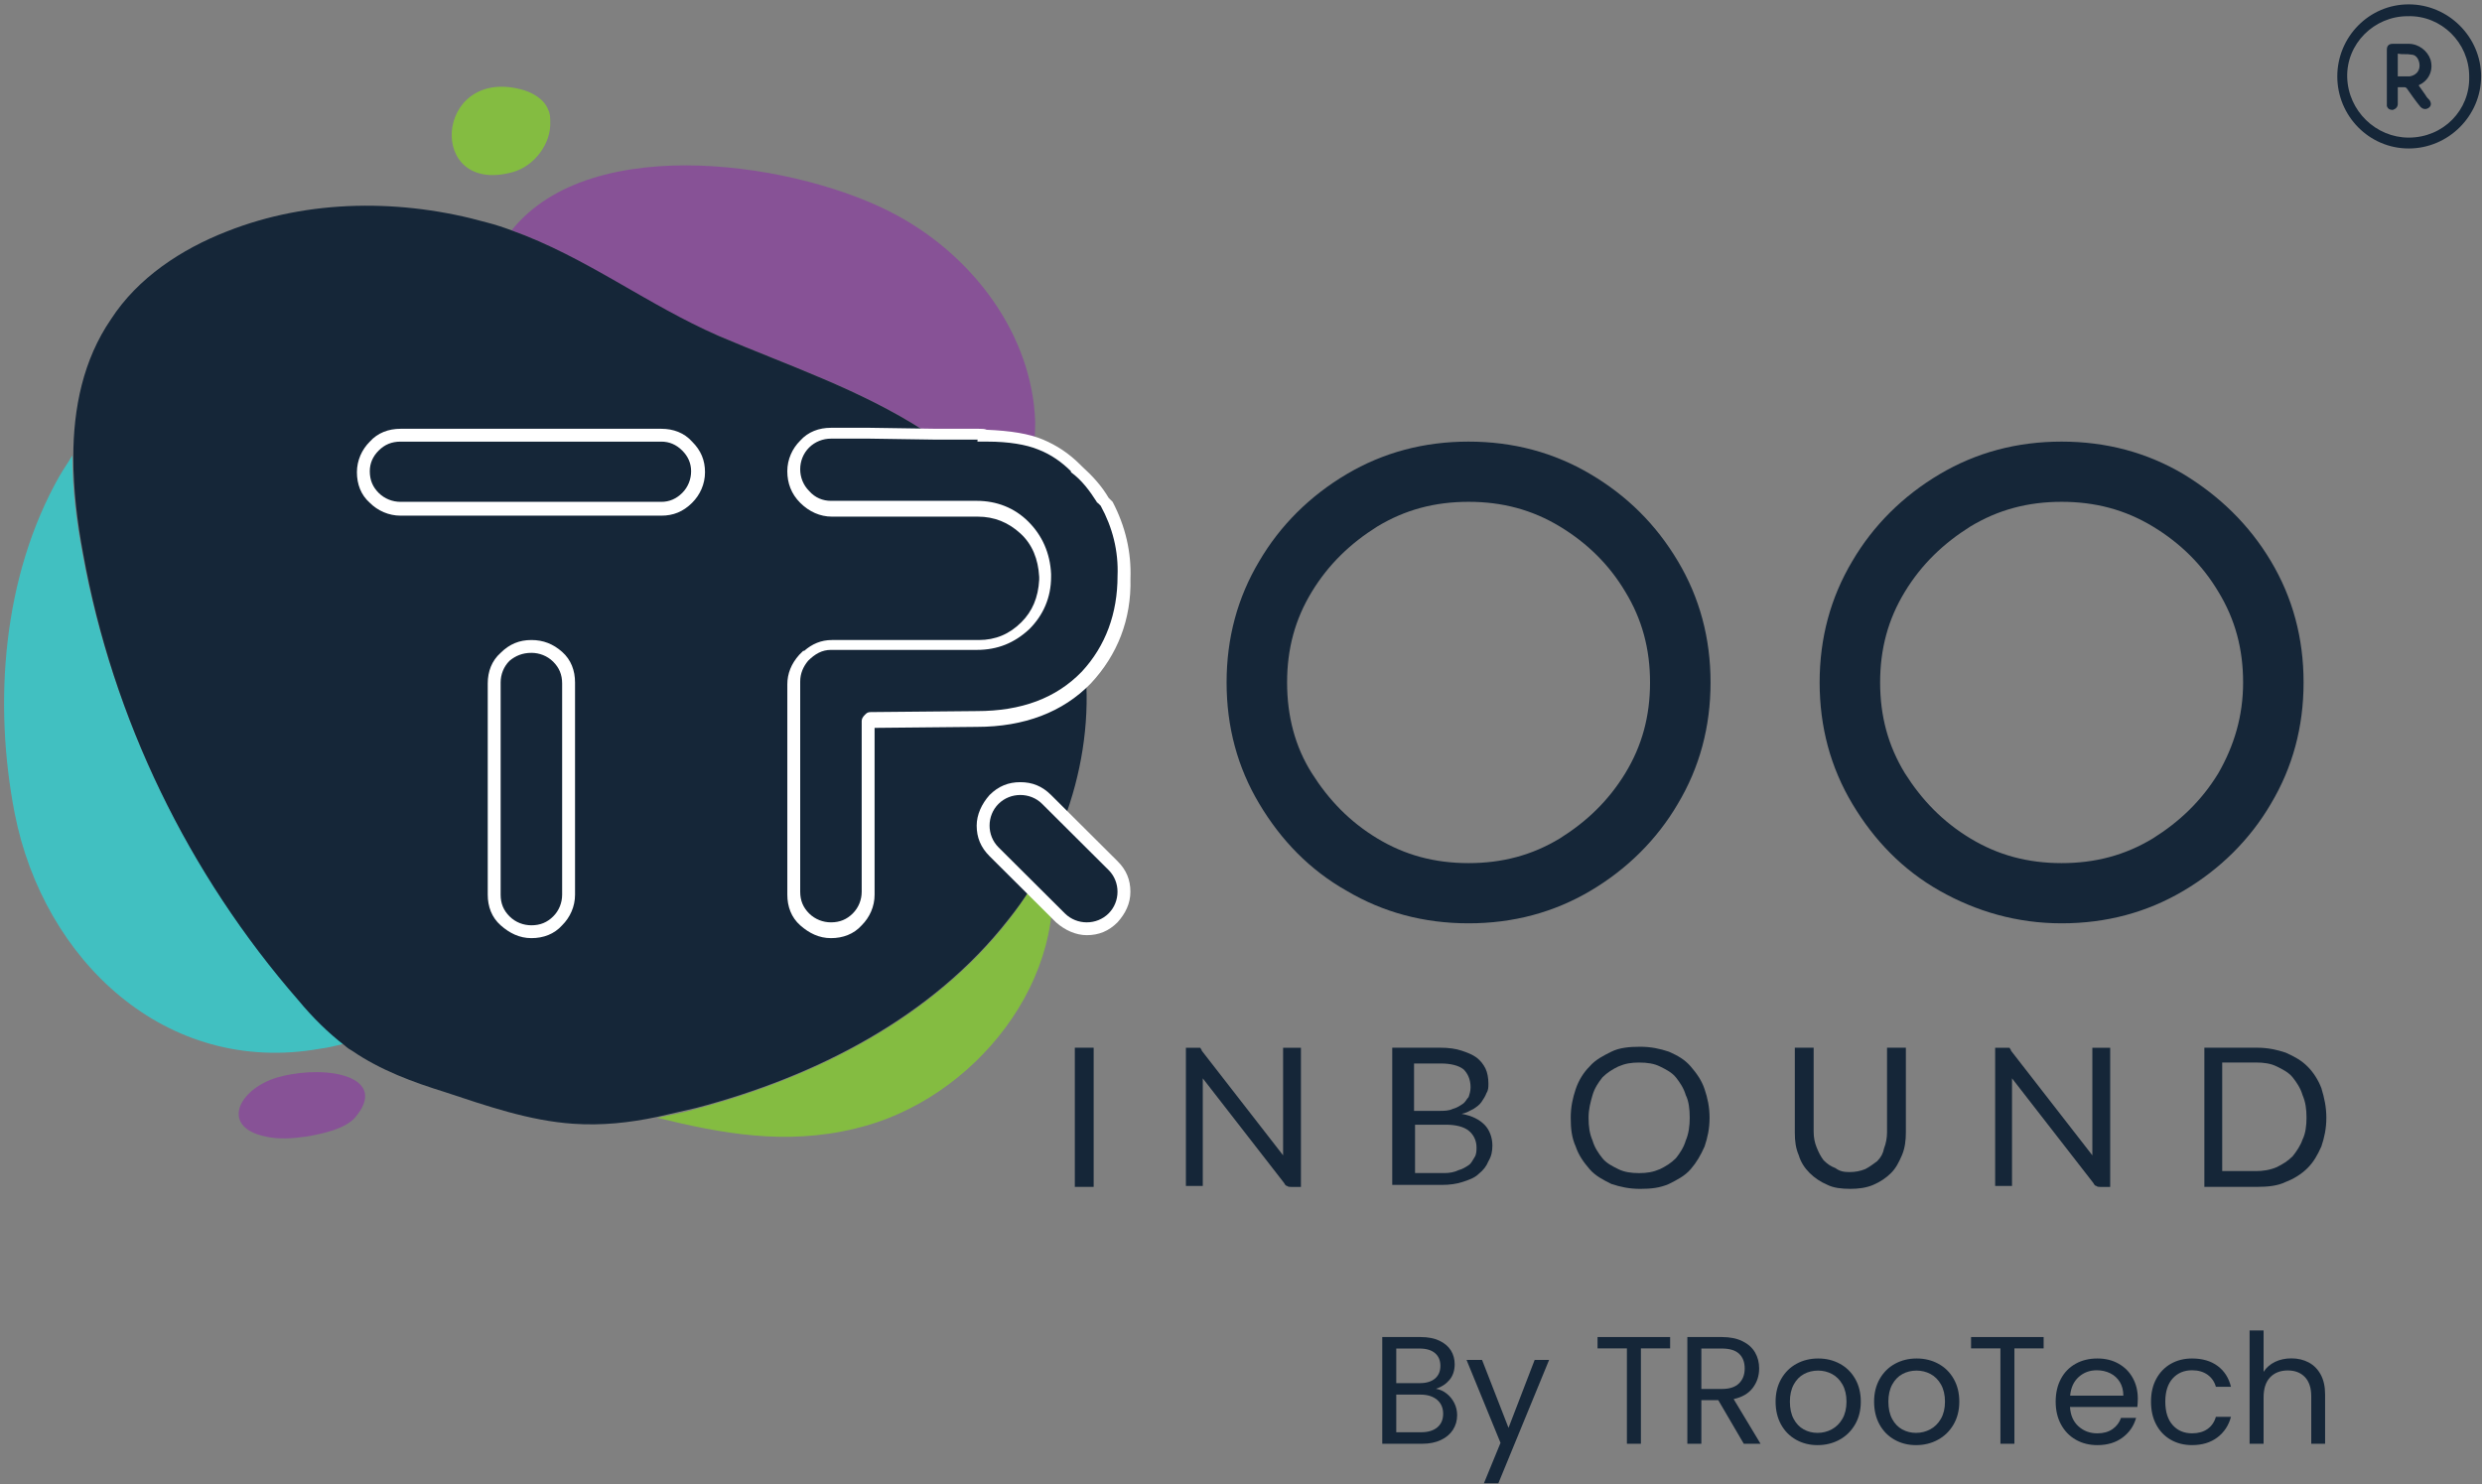
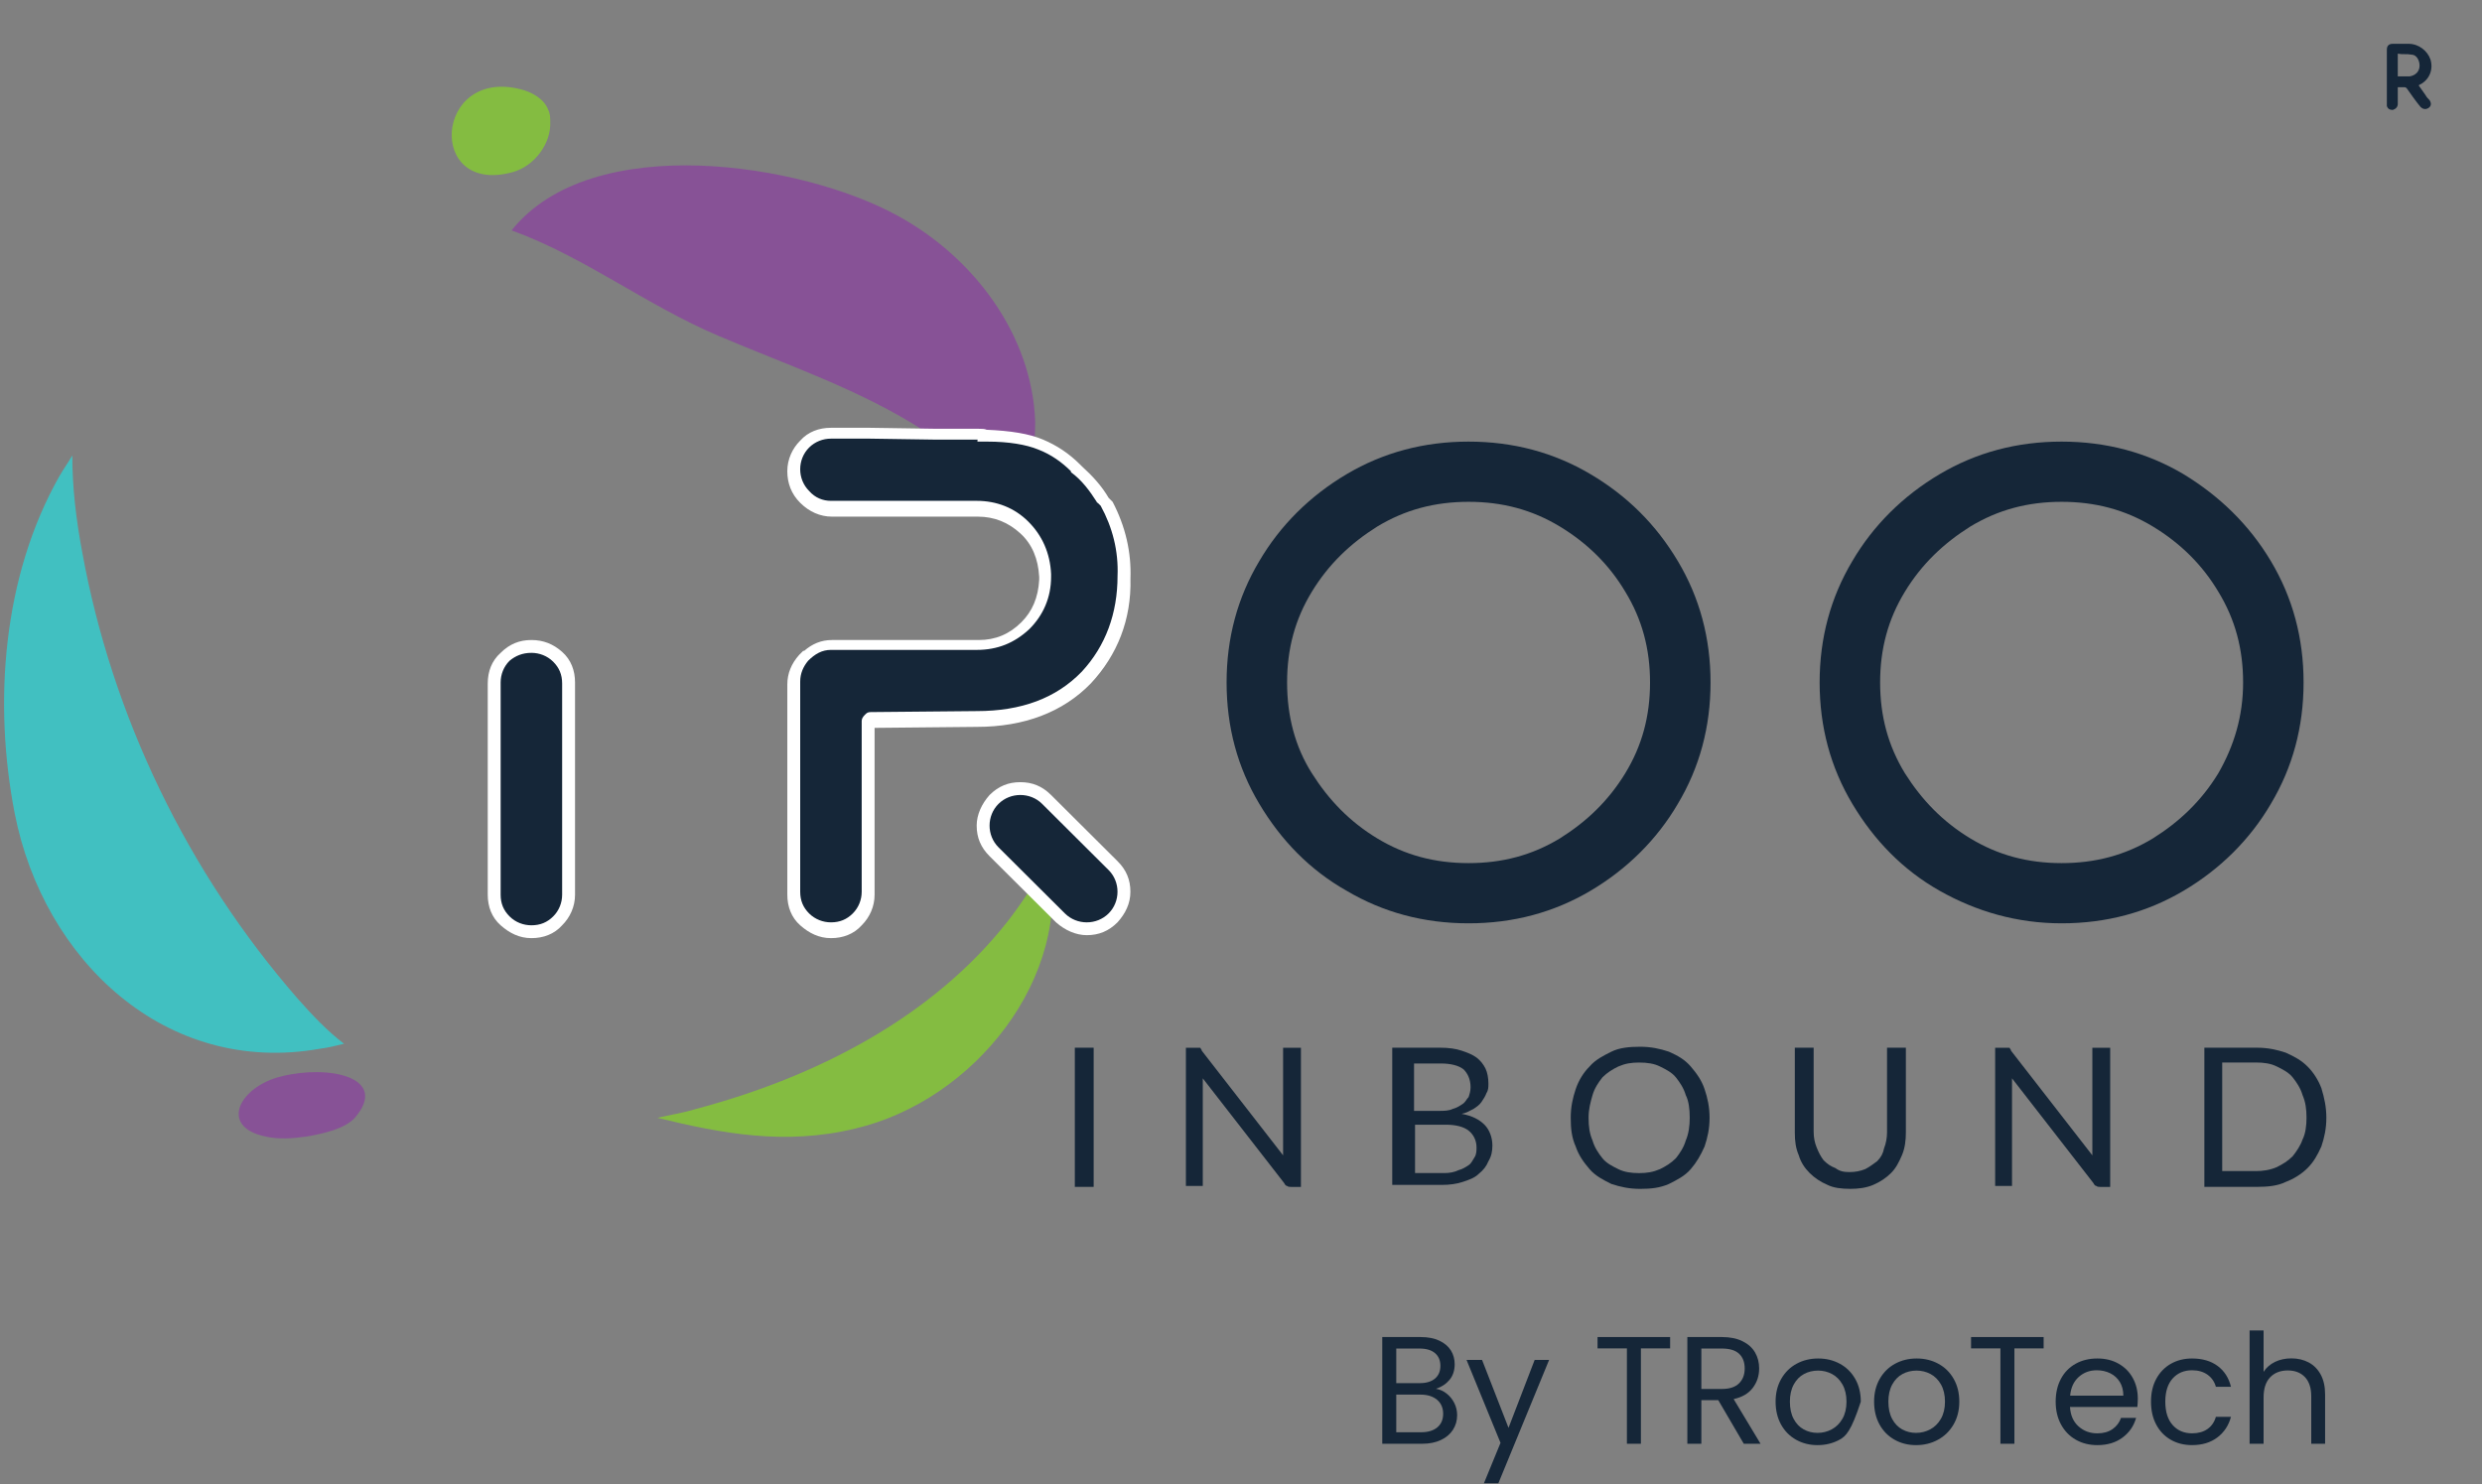
<svg xmlns="http://www.w3.org/2000/svg" width="107" height="64" viewBox="0 0 107 64" fill="none">
  <rect x="0" y="0" width="107" height="64" fill="#808080" stroke="none" />
  <g clip-path="url(#clip0_2513_214)">
    <path d="M47.148 51.175H46.336V45.174H47.148V51.175Z" fill="#152638" />
    <path d="M56.084 45.176V51.177H55.657C55.614 51.177 55.528 51.177 55.486 51.134C55.443 51.134 55.4 51.092 55.358 51.007L51.852 46.495V51.134H51.125V45.176H51.724C51.724 45.176 51.766 45.176 51.766 45.218C51.766 45.218 51.809 45.261 51.809 45.304L55.315 49.815V45.176H56.084Z" fill="#152638" />
    <path d="M62.072 45.174C62.456 45.174 62.756 45.216 63.012 45.302C63.269 45.387 63.482 45.472 63.654 45.599C63.824 45.727 63.953 45.897 64.038 46.068C64.124 46.238 64.166 46.493 64.166 46.706C64.166 46.876 64.166 47.004 64.081 47.132C64.038 47.259 63.953 47.387 63.867 47.515C63.782 47.642 63.654 47.727 63.525 47.813C63.354 47.898 63.226 47.983 63.012 48.026C63.482 48.111 63.782 48.281 63.996 48.494C64.209 48.706 64.338 49.047 64.338 49.387C64.338 49.643 64.295 49.856 64.167 50.068C64.081 50.281 63.953 50.451 63.739 50.622C63.568 50.792 63.312 50.877 63.055 50.962C62.798 51.047 62.499 51.09 62.157 51.09H60.02V45.174L62.072 45.174ZM60.96 45.855V47.898H62.029C62.243 47.898 62.456 47.898 62.628 47.813C62.798 47.77 62.927 47.685 63.055 47.6C63.183 47.515 63.226 47.387 63.312 47.302C63.354 47.174 63.397 47.047 63.397 46.876C63.397 46.536 63.269 46.28 63.098 46.11C62.884 45.94 62.542 45.855 62.114 45.855H60.96L60.96 45.855ZM62.285 50.579C62.499 50.579 62.713 50.537 62.884 50.452C63.055 50.409 63.183 50.324 63.312 50.239C63.44 50.154 63.482 50.026 63.568 49.899C63.654 49.771 63.654 49.601 63.654 49.473C63.654 49.175 63.525 48.919 63.312 48.749C63.098 48.579 62.756 48.494 62.328 48.494H61.003V50.579L62.285 50.579Z" fill="#152638" />
    <path d="M73.7 48.197C73.7 48.665 73.614 49.048 73.486 49.431C73.315 49.815 73.144 50.112 72.888 50.41C72.631 50.708 72.289 50.878 71.947 51.049C71.562 51.219 71.178 51.261 70.707 51.261C70.237 51.261 69.852 51.176 69.467 51.049C69.126 50.878 68.783 50.708 68.527 50.41C68.271 50.112 68.057 49.815 67.928 49.431C67.757 49.048 67.715 48.665 67.715 48.197C67.715 47.729 67.8 47.346 67.928 46.963C68.057 46.58 68.27 46.239 68.527 45.984C68.784 45.686 69.126 45.516 69.467 45.346C69.809 45.175 70.237 45.133 70.707 45.133C71.178 45.133 71.562 45.218 71.947 45.346C72.332 45.516 72.631 45.686 72.888 45.984C73.144 46.282 73.358 46.58 73.486 46.963C73.614 47.346 73.7 47.729 73.7 48.197ZM72.845 48.197C72.845 47.814 72.802 47.474 72.674 47.218C72.588 46.92 72.417 46.665 72.246 46.452C72.075 46.239 71.819 46.111 71.562 45.984C71.306 45.856 71.006 45.814 70.664 45.814C70.322 45.814 70.066 45.856 69.767 45.984C69.51 46.111 69.296 46.239 69.083 46.452C68.912 46.665 68.741 46.92 68.655 47.218C68.569 47.516 68.484 47.814 68.484 48.197C68.484 48.58 68.527 48.878 68.655 49.176C68.74 49.474 68.912 49.729 69.083 49.942C69.253 50.155 69.51 50.283 69.767 50.41C70.023 50.538 70.322 50.581 70.664 50.581C71.006 50.581 71.263 50.538 71.562 50.41C71.819 50.283 72.032 50.155 72.246 49.942C72.417 49.729 72.588 49.474 72.674 49.176C72.802 48.878 72.845 48.538 72.845 48.197Z" fill="#152638" />
    <path d="M79.726 50.537C79.983 50.537 80.197 50.494 80.41 50.409C80.581 50.324 80.752 50.196 80.924 50.069C81.095 49.898 81.18 49.728 81.222 49.515C81.308 49.302 81.351 49.047 81.351 48.834V45.174H82.163V48.834C82.163 49.175 82.121 49.515 81.992 49.813C81.864 50.111 81.736 50.366 81.522 50.579C81.309 50.792 81.052 50.962 80.753 51.09C80.453 51.218 80.111 51.26 79.769 51.26C79.385 51.26 79.043 51.218 78.786 51.09C78.487 50.962 78.23 50.792 78.016 50.579C77.803 50.366 77.632 50.111 77.546 49.813C77.418 49.515 77.375 49.217 77.375 48.834V45.174H78.187V48.792C78.187 49.047 78.23 49.26 78.316 49.473C78.401 49.685 78.486 49.856 78.615 50.026C78.786 50.196 78.914 50.282 79.128 50.366C79.299 50.494 79.47 50.537 79.726 50.537Z" fill="#152638" />
    <path d="M90.971 45.176V51.177H90.543C90.501 51.177 90.415 51.177 90.372 51.134C90.33 51.134 90.287 51.092 90.244 51.007L86.739 46.495V51.134H86.012V45.176H86.61C86.61 45.176 86.653 45.176 86.653 45.218C86.653 45.218 86.696 45.261 86.696 45.304L90.202 49.815V45.176H90.971Z" fill="#152638" />
    <path d="M100.29 48.196C100.29 48.664 100.204 49.047 100.076 49.43C99.905 49.813 99.734 50.111 99.477 50.366C99.221 50.622 98.879 50.834 98.537 50.962C98.195 51.132 97.767 51.175 97.297 51.175H95.031V45.174H97.297C97.767 45.174 98.152 45.259 98.537 45.387C98.921 45.557 99.221 45.727 99.477 45.983C99.734 46.238 99.948 46.578 100.076 46.919C100.204 47.344 100.29 47.727 100.29 48.196V48.196ZM99.435 48.196C99.435 47.813 99.392 47.515 99.264 47.217C99.178 46.919 99.007 46.664 98.836 46.451C98.665 46.238 98.409 46.11 98.152 45.983C97.895 45.855 97.596 45.812 97.254 45.812H95.8V50.494H97.254C97.553 50.494 97.853 50.451 98.152 50.324C98.409 50.196 98.622 50.069 98.836 49.856C99.007 49.643 99.178 49.388 99.264 49.132C99.392 48.877 99.435 48.536 99.435 48.196Z" fill="#152638" />
    <path d="M12.822 43.046C8.076 37.598 4.827 30.873 3.545 23.808C3.288 22.446 3.117 21.041 3.117 19.637C2.946 19.935 2.732 20.233 2.561 20.53C0.124 24.829 -0.303 30.277 0.637 35.087C1.877 41.386 7.136 46.408 13.805 45.217C14.147 45.174 14.489 45.089 14.831 45.004C14.104 44.45 13.463 43.77 12.822 43.046Z" fill="#41C0C1" />
    <path d="M39.839 18.573C41.379 19.595 42.875 20.787 44.029 22.234C44.371 20.872 44.628 19.51 44.628 18.19C44.499 14.445 41.977 11.082 38.685 9.295C34.581 7.039 25.518 5.592 22.055 9.933C25.218 11.082 27.869 13.168 30.99 14.487C33.982 15.764 37.06 16.786 39.839 18.573Z" fill="#875296" />
    <path d="M43.474 39.684C40.182 43.898 35.138 46.452 30.007 47.814C29.451 47.984 28.896 48.069 28.34 48.197C31.119 48.878 33.855 49.389 36.848 48.665C41.978 47.474 46.253 42.153 45.227 36.918C44.757 37.854 44.158 38.791 43.474 39.684V39.684Z" fill="#84BC41" />
-     <path d="M45.613 24.66C45.185 23.767 44.63 22.958 44.031 22.234C42.834 20.787 41.423 19.595 39.841 18.574C37.062 16.786 33.984 15.765 30.992 14.488C27.871 13.126 25.263 11.083 22.056 9.934C21.715 9.806 21.33 9.678 20.988 9.593C17.354 8.572 13.335 8.572 9.787 9.976C7.82 10.742 5.939 11.977 4.785 13.764C3.588 15.509 3.16 17.595 3.16 19.723C3.16 21.128 3.331 22.532 3.588 23.894C4.87 31.002 8.119 37.685 12.865 43.132C13.463 43.856 14.148 44.537 14.874 45.09C14.96 45.175 15.088 45.26 15.174 45.303C16.413 46.154 17.824 46.665 19.192 47.091C20.988 47.687 22.826 48.325 24.707 48.453C25.947 48.538 27.144 48.41 28.341 48.155C28.897 48.027 29.452 47.899 30.008 47.772C35.181 46.41 40.184 43.856 43.475 39.642C44.16 38.791 44.758 37.855 45.228 36.833C47.109 33.045 47.494 28.448 45.613 24.66Z" fill="#152638" />
    <path d="M22.097 7.423C23.038 7.167 23.765 6.188 23.722 5.252C23.722 5.082 23.722 4.912 23.636 4.741C23.465 4.273 22.952 3.975 22.439 3.847C18.72 2.911 18.378 8.444 22.097 7.423Z" fill="#84BC41" />
    <path d="M12.136 46.409C10.34 46.834 9.4 48.58 11.452 49.005C12.008 49.133 12.606 49.09 13.205 49.005C13.974 48.877 14.872 48.664 15.299 48.196C16.796 46.451 14.188 45.898 12.136 46.409Z" fill="#875296" />
    <path d="M22.91 40.152C22.482 40.152 22.097 39.982 21.755 39.684C21.456 39.386 21.285 39.003 21.285 38.578V29.469C21.285 29.001 21.456 28.661 21.755 28.363C22.055 28.065 22.439 27.895 22.91 27.895C23.337 27.895 23.722 28.065 24.021 28.363C24.32 28.661 24.491 29.044 24.491 29.469V38.578C24.491 39.046 24.32 39.386 24.021 39.684C23.722 39.982 23.337 40.152 22.91 40.152Z" fill="#152638" />
    <path d="M22.909 28.149C23.25 28.149 23.593 28.277 23.849 28.532C24.105 28.788 24.234 29.086 24.234 29.469V38.577C24.234 38.917 24.105 39.258 23.849 39.513C23.592 39.769 23.293 39.896 22.909 39.896C22.566 39.896 22.224 39.769 21.968 39.513C21.711 39.258 21.583 38.96 21.583 38.577V29.426C21.583 29.086 21.711 28.745 21.968 28.49C22.224 28.277 22.524 28.149 22.909 28.149V28.149ZM22.909 27.596C22.395 27.596 21.968 27.766 21.583 28.149C21.198 28.49 21.027 28.958 21.027 29.468V38.577C21.027 39.088 21.198 39.556 21.583 39.896C21.968 40.237 22.395 40.45 22.909 40.45C23.421 40.45 23.892 40.28 24.234 39.896C24.576 39.556 24.79 39.088 24.79 38.577V29.426C24.79 28.915 24.619 28.447 24.234 28.107C23.849 27.766 23.421 27.596 22.909 27.596Z" fill="white" />
-     <path d="M17.265 21.894C16.795 21.894 16.453 21.724 16.154 21.426C15.855 21.128 15.684 20.745 15.684 20.319C15.684 19.893 15.855 19.51 16.154 19.212C16.453 18.914 16.838 18.744 17.265 18.744H28.509C28.937 18.744 29.321 18.914 29.621 19.212C29.92 19.51 30.091 19.893 30.091 20.319C30.091 20.745 29.92 21.128 29.621 21.426C29.321 21.724 28.937 21.894 28.509 21.894H17.265Z" fill="#152638" />
-     <path d="M28.512 19.042C28.854 19.042 29.153 19.169 29.41 19.425C29.666 19.68 29.794 19.978 29.794 20.319C29.794 20.659 29.666 21 29.41 21.255C29.153 21.51 28.854 21.638 28.512 21.638H17.268C16.926 21.638 16.584 21.51 16.327 21.255C16.071 21 15.942 20.702 15.942 20.319C15.942 19.978 16.071 19.68 16.327 19.425C16.584 19.169 16.883 19.042 17.268 19.042H28.512ZM28.512 18.488H17.268C16.755 18.488 16.285 18.659 15.943 19.042C15.601 19.382 15.387 19.85 15.387 20.361C15.387 20.872 15.558 21.34 15.943 21.68C16.285 22.021 16.755 22.234 17.268 22.234H28.512C29.025 22.234 29.452 22.063 29.837 21.68C30.179 21.34 30.393 20.872 30.393 20.361C30.393 19.85 30.222 19.425 29.837 19.042C29.495 18.659 29.025 18.488 28.512 18.488Z" fill="white" />
    <path d="M94.135 20.446C92.553 19.509 90.801 19.041 88.877 19.041C86.953 19.041 85.2 19.509 83.618 20.446C82.037 21.382 80.754 22.659 79.856 24.191C78.916 25.766 78.445 27.511 78.445 29.426C78.445 31.342 78.916 33.087 79.856 34.661C80.797 36.236 82.037 37.513 83.618 38.407C85.2 39.301 86.953 39.811 88.877 39.811C90.8 39.811 92.553 39.343 94.135 38.407C95.717 37.471 97 36.194 97.897 34.661C98.838 33.086 99.308 31.341 99.308 29.426C99.308 27.511 98.838 25.766 97.897 24.191C96.957 22.616 95.674 21.382 94.135 20.446ZM95.632 33.342C94.905 34.533 93.964 35.427 92.81 36.151C91.613 36.875 90.331 37.215 88.877 37.215C87.423 37.215 86.141 36.875 84.944 36.151C83.747 35.427 82.849 34.491 82.122 33.342C81.395 32.15 81.053 30.873 81.053 29.426C81.053 27.979 81.395 26.702 82.122 25.511C82.849 24.319 83.79 23.425 84.944 22.701C86.141 21.978 87.424 21.637 88.877 21.637C90.33 21.637 91.613 21.978 92.81 22.701C94.007 23.425 94.947 24.361 95.632 25.511C96.359 26.702 96.701 27.979 96.701 29.426C96.701 30.873 96.316 32.15 95.632 33.342Z" fill="#152638" />
    <path d="M46.852 40.066C46.425 40.066 46.04 39.897 45.698 39.599L42.833 36.747C42.534 36.449 42.363 36.023 42.363 35.598C42.363 35.172 42.534 34.789 42.833 34.449C43.175 34.15 43.56 33.98 43.988 33.98C44.415 33.98 44.8 34.15 45.142 34.449L48.006 37.3C48.306 37.598 48.477 38.023 48.477 38.449C48.477 38.875 48.306 39.258 48.006 39.556C47.664 39.896 47.279 40.066 46.852 40.066Z" fill="#152638" />
    <path d="M43.987 34.278C44.329 34.278 44.671 34.405 44.927 34.661L47.791 37.513C48.048 37.768 48.176 38.109 48.176 38.449C48.176 38.789 48.048 39.13 47.791 39.386C47.535 39.641 47.193 39.769 46.851 39.769C46.509 39.769 46.167 39.641 45.91 39.386L43.046 36.534C42.789 36.278 42.661 35.938 42.661 35.597C42.661 35.257 42.789 34.916 43.046 34.661C43.303 34.405 43.645 34.278 43.987 34.278ZM43.987 33.725C43.474 33.725 43.046 33.895 42.661 34.278C42.319 34.661 42.105 35.129 42.105 35.598C42.105 36.108 42.277 36.534 42.661 36.917L45.526 39.769C45.91 40.109 46.381 40.322 46.851 40.322C47.364 40.322 47.792 40.152 48.176 39.769C48.518 39.386 48.732 38.96 48.732 38.449C48.732 37.939 48.562 37.513 48.176 37.13L45.312 34.278C44.927 33.895 44.5 33.725 43.987 33.725Z" fill="white" />
    <path d="M68.569 20.446C66.987 19.509 65.234 19.041 63.31 19.041C61.387 19.041 59.634 19.509 58.052 20.446C56.47 21.382 55.187 22.659 54.29 24.191C53.349 25.766 52.879 27.511 52.879 29.426C52.879 31.342 53.349 33.087 54.29 34.661C55.23 36.236 56.47 37.513 58.052 38.407C59.634 39.343 61.387 39.811 63.31 39.811C65.234 39.811 66.987 39.343 68.569 38.407C70.151 37.471 71.433 36.194 72.331 34.661C73.272 33.086 73.742 31.341 73.742 29.426C73.742 27.511 73.272 25.766 72.331 24.191C71.391 22.616 70.151 21.382 68.569 20.446ZM70.065 33.342C69.338 34.533 68.398 35.427 67.244 36.151C66.047 36.875 64.764 37.215 63.311 37.215C61.857 37.215 60.574 36.875 59.377 36.151C58.18 35.427 57.283 34.491 56.556 33.342C55.829 32.193 55.487 30.873 55.487 29.426C55.487 27.979 55.829 26.702 56.556 25.511C57.283 24.319 58.223 23.425 59.377 22.701C60.574 21.978 61.857 21.637 63.311 21.637C64.764 21.637 66.047 21.978 67.244 22.701C68.441 23.425 69.381 24.361 70.065 25.511C70.792 26.702 71.134 27.979 71.134 29.426C71.134 30.873 70.792 32.15 70.065 33.342Z" fill="#152638" />
    <path d="M35.819 40.11C35.392 40.11 35.007 39.94 34.665 39.642C34.366 39.344 34.195 38.961 34.195 38.535V29.427C34.195 29.001 34.366 28.661 34.623 28.32L34.708 28.235C35.007 27.937 35.392 27.767 35.777 27.767H42.061C42.874 27.767 43.558 27.512 44.113 26.958C44.669 26.405 44.968 25.724 45.011 24.873V24.787C44.968 23.936 44.669 23.297 44.113 22.744C43.558 22.191 42.874 21.936 42.104 21.936H35.777C35.307 21.936 34.965 21.766 34.623 21.468C34.323 21.17 34.152 20.744 34.152 20.319C34.152 19.85 34.323 19.51 34.623 19.169C34.922 18.871 35.307 18.701 35.777 18.701H37.444L40.394 18.744H42.574C43.558 18.744 44.327 18.871 44.883 19.127C45.439 19.382 45.952 19.723 46.379 20.148L46.465 20.233C46.892 20.617 47.277 21.042 47.576 21.51L47.705 21.68C48.218 22.66 48.474 23.723 48.474 24.83C48.474 26.533 47.961 27.98 46.849 29.171C45.695 30.363 44.113 30.959 42.104 30.959L37.529 31.002H37.444V38.45C37.444 38.876 37.273 39.259 36.974 39.556C36.632 39.94 36.247 40.11 35.819 40.11V40.11Z" fill="#152638" />
    <path d="M42.193 19.041H42.577C43.475 19.041 44.245 19.169 44.758 19.382C45.313 19.594 45.784 19.935 46.169 20.318V20.36C46.639 20.701 46.981 21.169 47.28 21.637C47.28 21.637 47.28 21.68 47.323 21.68L47.451 21.808C47.964 22.744 48.221 23.765 48.178 24.829C48.178 26.447 47.665 27.851 46.639 28.958C45.527 30.107 44.031 30.66 42.107 30.66L37.533 30.703C37.404 30.703 37.361 30.745 37.276 30.831C37.191 30.916 37.148 31.001 37.148 31.086V38.449C37.148 38.79 37.019 39.13 36.763 39.386C36.507 39.641 36.207 39.769 35.823 39.769C35.481 39.769 35.139 39.641 34.882 39.386C34.626 39.13 34.497 38.833 34.497 38.449V29.384C34.497 29.043 34.626 28.745 34.839 28.49C35.139 28.192 35.438 28.022 35.823 28.022H42.107C43.005 28.022 43.732 27.724 44.373 27.128C44.972 26.532 45.313 25.766 45.313 24.872V24.744C45.271 23.851 44.929 23.084 44.33 22.489C43.732 21.893 42.962 21.595 42.107 21.595H35.823C35.481 21.595 35.139 21.467 34.882 21.169C34.625 20.914 34.497 20.573 34.497 20.233C34.497 19.892 34.625 19.552 34.882 19.296C35.139 19.041 35.481 18.913 35.823 18.913H37.49L40.397 18.956H42.15C42.107 19.041 42.15 19.041 42.192 19.041L42.193 19.041ZM42.193 18.488H40.397L37.49 18.445H35.823C35.31 18.445 34.839 18.616 34.497 18.999C34.155 19.339 33.941 19.807 33.941 20.318C33.941 20.829 34.113 21.297 34.497 21.68C34.882 22.063 35.352 22.276 35.865 22.276H42.15C42.877 22.276 43.475 22.531 43.988 22.999C44.501 23.467 44.758 24.106 44.8 24.872V25C44.758 25.766 44.502 26.362 44.031 26.83C43.518 27.341 42.92 27.596 42.193 27.596H35.865C35.395 27.596 35.01 27.766 34.668 28.064H34.626L34.455 28.234C34.113 28.617 33.942 29.043 33.942 29.511V38.577C33.942 39.088 34.113 39.556 34.497 39.897C34.882 40.237 35.31 40.45 35.823 40.45C36.336 40.45 36.806 40.279 37.148 39.897C37.49 39.556 37.704 39.088 37.704 38.577V31.384L42.108 31.341C44.16 31.341 45.827 30.703 47.024 29.469C48.178 28.234 48.777 26.702 48.734 24.957C48.777 23.808 48.52 22.701 47.965 21.637L47.922 21.595L47.879 21.552L47.794 21.467C47.495 20.956 47.109 20.53 46.639 20.105L46.554 20.02C46.084 19.552 45.57 19.211 44.972 18.956C44.373 18.7 43.561 18.573 42.535 18.53C42.45 18.488 42.321 18.488 42.193 18.488L42.193 18.488Z" fill="white" />
-     <path d="M103.84 0.188C105.55 0.188 106.961 1.592 106.961 3.295C106.961 4.997 105.55 6.402 103.84 6.402C102.13 6.402 100.762 4.997 100.762 3.295C100.762 1.592 102.13 0.188 103.84 0.188ZM103.84 5.933C105.336 5.933 106.49 4.742 106.448 3.294C106.448 1.847 105.251 0.655 103.797 0.698C102.343 0.698 101.147 1.89 101.189 3.337C101.232 4.784 102.429 5.933 103.84 5.933Z" fill="#152638" />
    <path d="M103.369 3.761V4.485C103.369 4.613 103.283 4.698 103.155 4.74C103.027 4.74 102.941 4.698 102.898 4.57V2.144C102.898 1.974 102.984 1.889 103.155 1.889H103.839C104.267 1.889 104.651 2.187 104.78 2.57C104.908 2.995 104.737 3.421 104.352 3.634C104.309 3.634 104.309 3.676 104.266 3.676C104.352 3.804 104.48 3.974 104.566 4.102C104.608 4.187 104.694 4.272 104.737 4.315C104.822 4.442 104.822 4.57 104.694 4.655C104.566 4.74 104.437 4.698 104.352 4.613C104.138 4.357 103.967 4.102 103.753 3.804C103.725 3.776 103.696 3.761 103.668 3.761H103.369ZM103.369 3.293H103.882C104.138 3.251 104.309 3.081 104.309 2.825C104.309 2.612 104.181 2.357 103.967 2.357C103.754 2.314 103.583 2.357 103.369 2.314V3.293Z" fill="#152638" />
    <path d="M62.364 60.086C62.504 60.196 62.614 60.332 62.696 60.495C62.778 60.658 62.818 60.832 62.818 61.016C62.818 61.25 62.759 61.46 62.639 61.647C62.52 61.834 62.347 61.981 62.119 62.089C61.891 62.197 61.623 62.251 61.314 62.251H59.59V57.65H61.247C61.561 57.65 61.828 57.702 62.049 57.805C62.27 57.909 62.436 58.049 62.547 58.224C62.657 58.401 62.712 58.599 62.712 58.819C62.712 59.091 62.638 59.317 62.49 59.495C62.342 59.673 62.147 59.802 61.904 59.881C62.071 59.908 62.225 59.976 62.364 60.086V60.086ZM60.193 59.637H61.208C61.49 59.637 61.709 59.571 61.864 59.439C62.019 59.307 62.096 59.124 62.096 58.891C62.096 58.658 62.019 58.475 61.864 58.343C61.709 58.211 61.486 58.145 61.194 58.145H60.193V59.637V59.637ZM61.963 61.544C62.131 61.404 62.215 61.208 62.215 60.957C62.215 60.706 62.127 60.5 61.95 60.353C61.773 60.206 61.537 60.132 61.24 60.132H60.193V61.755H61.26C61.561 61.755 61.795 61.685 61.963 61.544Z" fill="#152638" />
    <path d="M66.783 58.635L64.595 63.955H63.972L64.688 62.212L63.223 58.635H63.892L65.033 61.565L66.16 58.635H66.783L66.783 58.635Z" fill="#152638" />
    <path d="M72 57.65V58.139H70.74V62.251H70.137V58.139H68.871V57.65H72Z" fill="#152638" />
    <path d="M75.175 62.251L74.075 60.37H73.346V62.251H72.742V57.65H74.234C74.583 57.65 74.878 57.71 75.119 57.829C75.359 57.947 75.54 58.108 75.659 58.31C75.778 58.513 75.838 58.744 75.838 59.003C75.838 59.32 75.746 59.599 75.563 59.842C75.38 60.084 75.105 60.244 74.738 60.324L75.898 62.251H75.175ZM73.346 59.888H74.234C74.561 59.888 74.806 59.808 74.97 59.647C75.133 59.487 75.215 59.272 75.215 59.004C75.215 58.735 75.134 58.519 74.973 58.37C74.812 58.22 74.566 58.145 74.234 58.145H73.346V59.888Z" fill="#152638" />
-     <path d="M77.432 62.079C77.156 61.925 76.939 61.706 76.782 61.422C76.625 61.139 76.547 60.809 76.547 60.435C76.547 60.061 76.627 59.739 76.789 59.455C76.95 59.172 77.17 58.954 77.449 58.802C77.727 58.65 78.039 58.574 78.383 58.574C78.728 58.574 79.04 58.65 79.318 58.802C79.597 58.953 79.817 59.17 79.978 59.452C80.139 59.734 80.22 60.061 80.22 60.435C80.22 60.809 80.137 61.139 79.971 61.422C79.805 61.706 79.581 61.925 79.298 62.079C79.015 62.233 78.701 62.31 78.357 62.31C78.012 62.31 77.708 62.233 77.432 62.079ZM78.967 61.63C79.156 61.529 79.31 61.377 79.427 61.175C79.544 60.972 79.603 60.726 79.603 60.435C79.603 60.145 79.545 59.899 79.43 59.696C79.316 59.494 79.165 59.343 78.98 59.244C78.794 59.145 78.593 59.096 78.377 59.096C78.16 59.096 77.953 59.145 77.77 59.244C77.586 59.343 77.439 59.494 77.329 59.696C77.219 59.899 77.163 60.145 77.163 60.435C77.163 60.726 77.217 60.979 77.326 61.181C77.434 61.384 77.579 61.534 77.76 61.633C77.941 61.732 78.14 61.782 78.356 61.782C78.573 61.782 78.777 61.731 78.967 61.63Z" fill="#152638" />
+     <path d="M77.432 62.079C77.156 61.925 76.939 61.706 76.782 61.422C76.625 61.139 76.547 60.809 76.547 60.435C76.547 60.061 76.627 59.739 76.789 59.455C76.95 59.172 77.17 58.954 77.449 58.802C77.727 58.65 78.039 58.574 78.383 58.574C78.728 58.574 79.04 58.65 79.318 58.802C79.597 58.953 79.817 59.17 79.978 59.452C80.139 59.734 80.22 60.061 80.22 60.435C79.805 61.706 79.581 61.925 79.298 62.079C79.015 62.233 78.701 62.31 78.357 62.31C78.012 62.31 77.708 62.233 77.432 62.079ZM78.967 61.63C79.156 61.529 79.31 61.377 79.427 61.175C79.544 60.972 79.603 60.726 79.603 60.435C79.603 60.145 79.545 59.899 79.43 59.696C79.316 59.494 79.165 59.343 78.98 59.244C78.794 59.145 78.593 59.096 78.377 59.096C78.16 59.096 77.953 59.145 77.77 59.244C77.586 59.343 77.439 59.494 77.329 59.696C77.219 59.899 77.163 60.145 77.163 60.435C77.163 60.726 77.217 60.979 77.326 61.181C77.434 61.384 77.579 61.534 77.76 61.633C77.941 61.732 78.14 61.782 78.356 61.782C78.573 61.782 78.777 61.731 78.967 61.63Z" fill="#152638" />
    <path d="M81.678 62.079C81.402 61.925 81.185 61.706 81.028 61.422C80.871 61.139 80.793 60.809 80.793 60.435C80.793 60.061 80.874 59.739 81.035 59.455C81.196 59.172 81.416 58.954 81.695 58.802C81.973 58.65 82.285 58.574 82.629 58.574C82.974 58.574 83.286 58.65 83.564 58.802C83.843 58.953 84.063 59.17 84.224 59.452C84.385 59.734 84.466 60.061 84.466 60.435C84.466 60.809 84.383 61.139 84.217 61.422C84.052 61.706 83.827 61.925 83.544 62.079C83.261 62.233 82.948 62.31 82.603 62.31C82.258 62.31 81.954 62.233 81.678 62.079ZM83.213 61.63C83.403 61.529 83.556 61.377 83.673 61.175C83.79 60.972 83.849 60.726 83.849 60.435C83.849 60.145 83.791 59.899 83.677 59.696C83.562 59.494 83.412 59.343 83.226 59.244C83.04 59.145 82.839 59.096 82.623 59.096C82.406 59.096 82.199 59.145 82.016 59.244C81.832 59.343 81.686 59.494 81.575 59.696C81.465 59.899 81.409 60.145 81.409 60.435C81.409 60.726 81.463 60.979 81.572 61.181C81.68 61.384 81.825 61.534 82.006 61.633C82.187 61.732 82.386 61.782 82.603 61.782C82.819 61.782 83.023 61.731 83.213 61.63Z" fill="#152638" />
    <path d="M88.102 57.65V58.139H86.842V62.251H86.239V58.139H84.973V57.65H88.102Z" fill="#152638" />
    <path d="M92.142 60.666H89.238C89.26 61.023 89.382 61.301 89.606 61.501C89.829 61.702 90.1 61.802 90.418 61.802C90.678 61.802 90.896 61.741 91.071 61.62C91.246 61.499 91.368 61.337 91.439 61.135H92.088C91.991 61.483 91.797 61.766 91.505 61.983C91.213 62.201 90.851 62.31 90.418 62.31C90.073 62.31 89.765 62.233 89.493 62.079C89.221 61.925 89.008 61.706 88.853 61.422C88.698 61.139 88.621 60.809 88.621 60.435C88.621 60.061 88.696 59.734 88.847 59.452C88.997 59.17 89.208 58.954 89.48 58.802C89.751 58.65 90.064 58.574 90.418 58.574C90.772 58.574 91.068 58.649 91.333 58.798C91.598 58.948 91.802 59.154 91.946 59.416C92.09 59.678 92.162 59.974 92.162 60.303C92.162 60.418 92.155 60.539 92.142 60.666ZM91.386 59.587C91.284 59.422 91.146 59.297 90.972 59.211C90.797 59.125 90.604 59.082 90.391 59.082C90.086 59.082 89.827 59.179 89.612 59.373C89.398 59.566 89.275 59.835 89.245 60.178H91.538C91.538 59.949 91.487 59.752 91.386 59.587Z" fill="#152638" />
    <path d="M92.956 59.455C93.106 59.176 93.315 58.959 93.582 58.805C93.85 58.651 94.156 58.574 94.501 58.574C94.947 58.574 95.315 58.682 95.604 58.897C95.894 59.113 96.085 59.412 96.178 59.795H95.528C95.466 59.575 95.346 59.401 95.167 59.273C94.988 59.146 94.766 59.082 94.501 59.082C94.156 59.082 93.877 59.2 93.665 59.435C93.453 59.671 93.347 60.004 93.347 60.435C93.347 60.867 93.453 61.208 93.665 61.445C93.877 61.683 94.156 61.801 94.501 61.801C94.766 61.801 94.987 61.74 95.163 61.617C95.34 61.494 95.462 61.318 95.528 61.089H96.178C96.081 61.458 95.886 61.754 95.594 61.976C95.303 62.198 94.938 62.309 94.501 62.309C94.156 62.309 93.85 62.233 93.582 62.078C93.315 61.925 93.106 61.707 92.956 61.425C92.805 61.143 92.731 60.814 92.731 60.435C92.731 60.057 92.805 59.734 92.956 59.455V59.455Z" fill="#152638" />
    <path d="M99.526 58.743C99.747 58.86 99.921 59.035 100.047 59.268C100.173 59.502 100.236 59.785 100.236 60.12V62.251H99.639V60.205C99.639 59.844 99.548 59.568 99.367 59.377C99.186 59.186 98.939 59.09 98.625 59.09C98.311 59.09 98.053 59.189 97.865 59.387C97.678 59.585 97.584 59.873 97.584 60.251V62.251H96.981V57.367H97.584V59.149C97.703 58.965 97.868 58.822 98.078 58.72C98.287 58.619 98.523 58.569 98.784 58.569C99.058 58.569 99.305 58.627 99.526 58.743V58.743Z" fill="#152638" />
  </g>
  <defs>
    <clipPath id="clip0_2513_214">
      <rect width="107" height="64" fill="white" />
    </clipPath>
  </defs>
</svg>